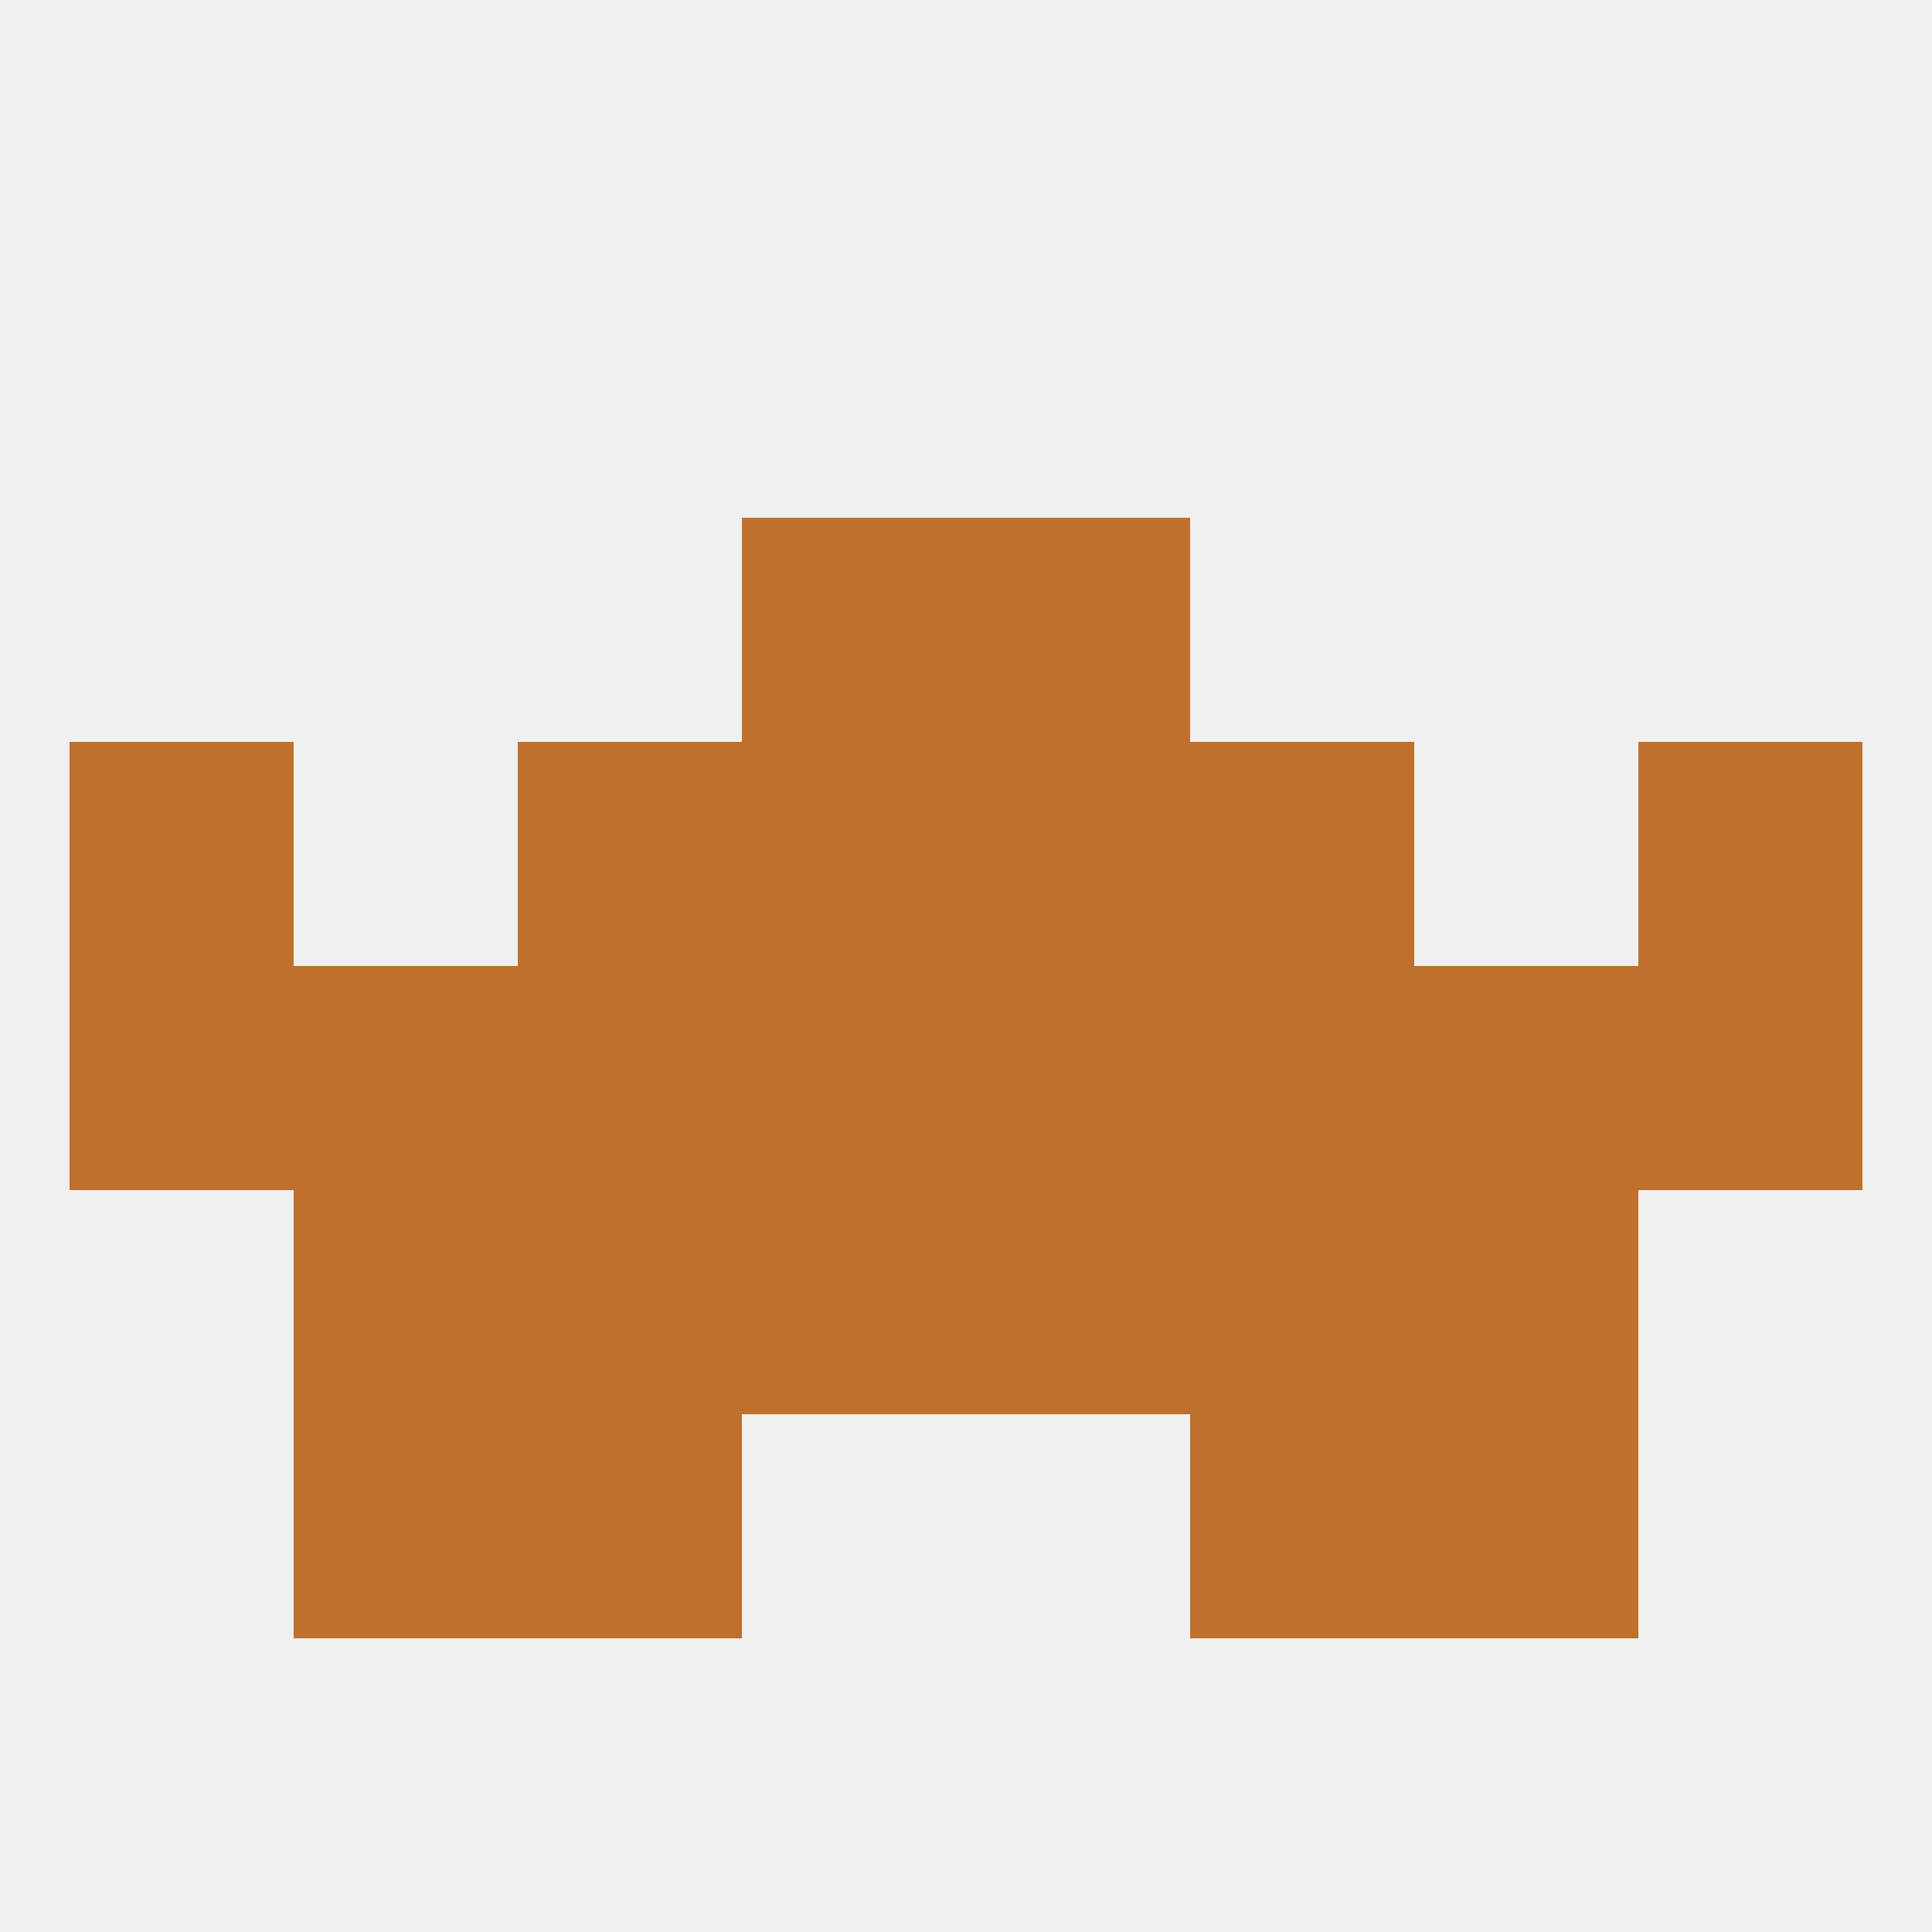
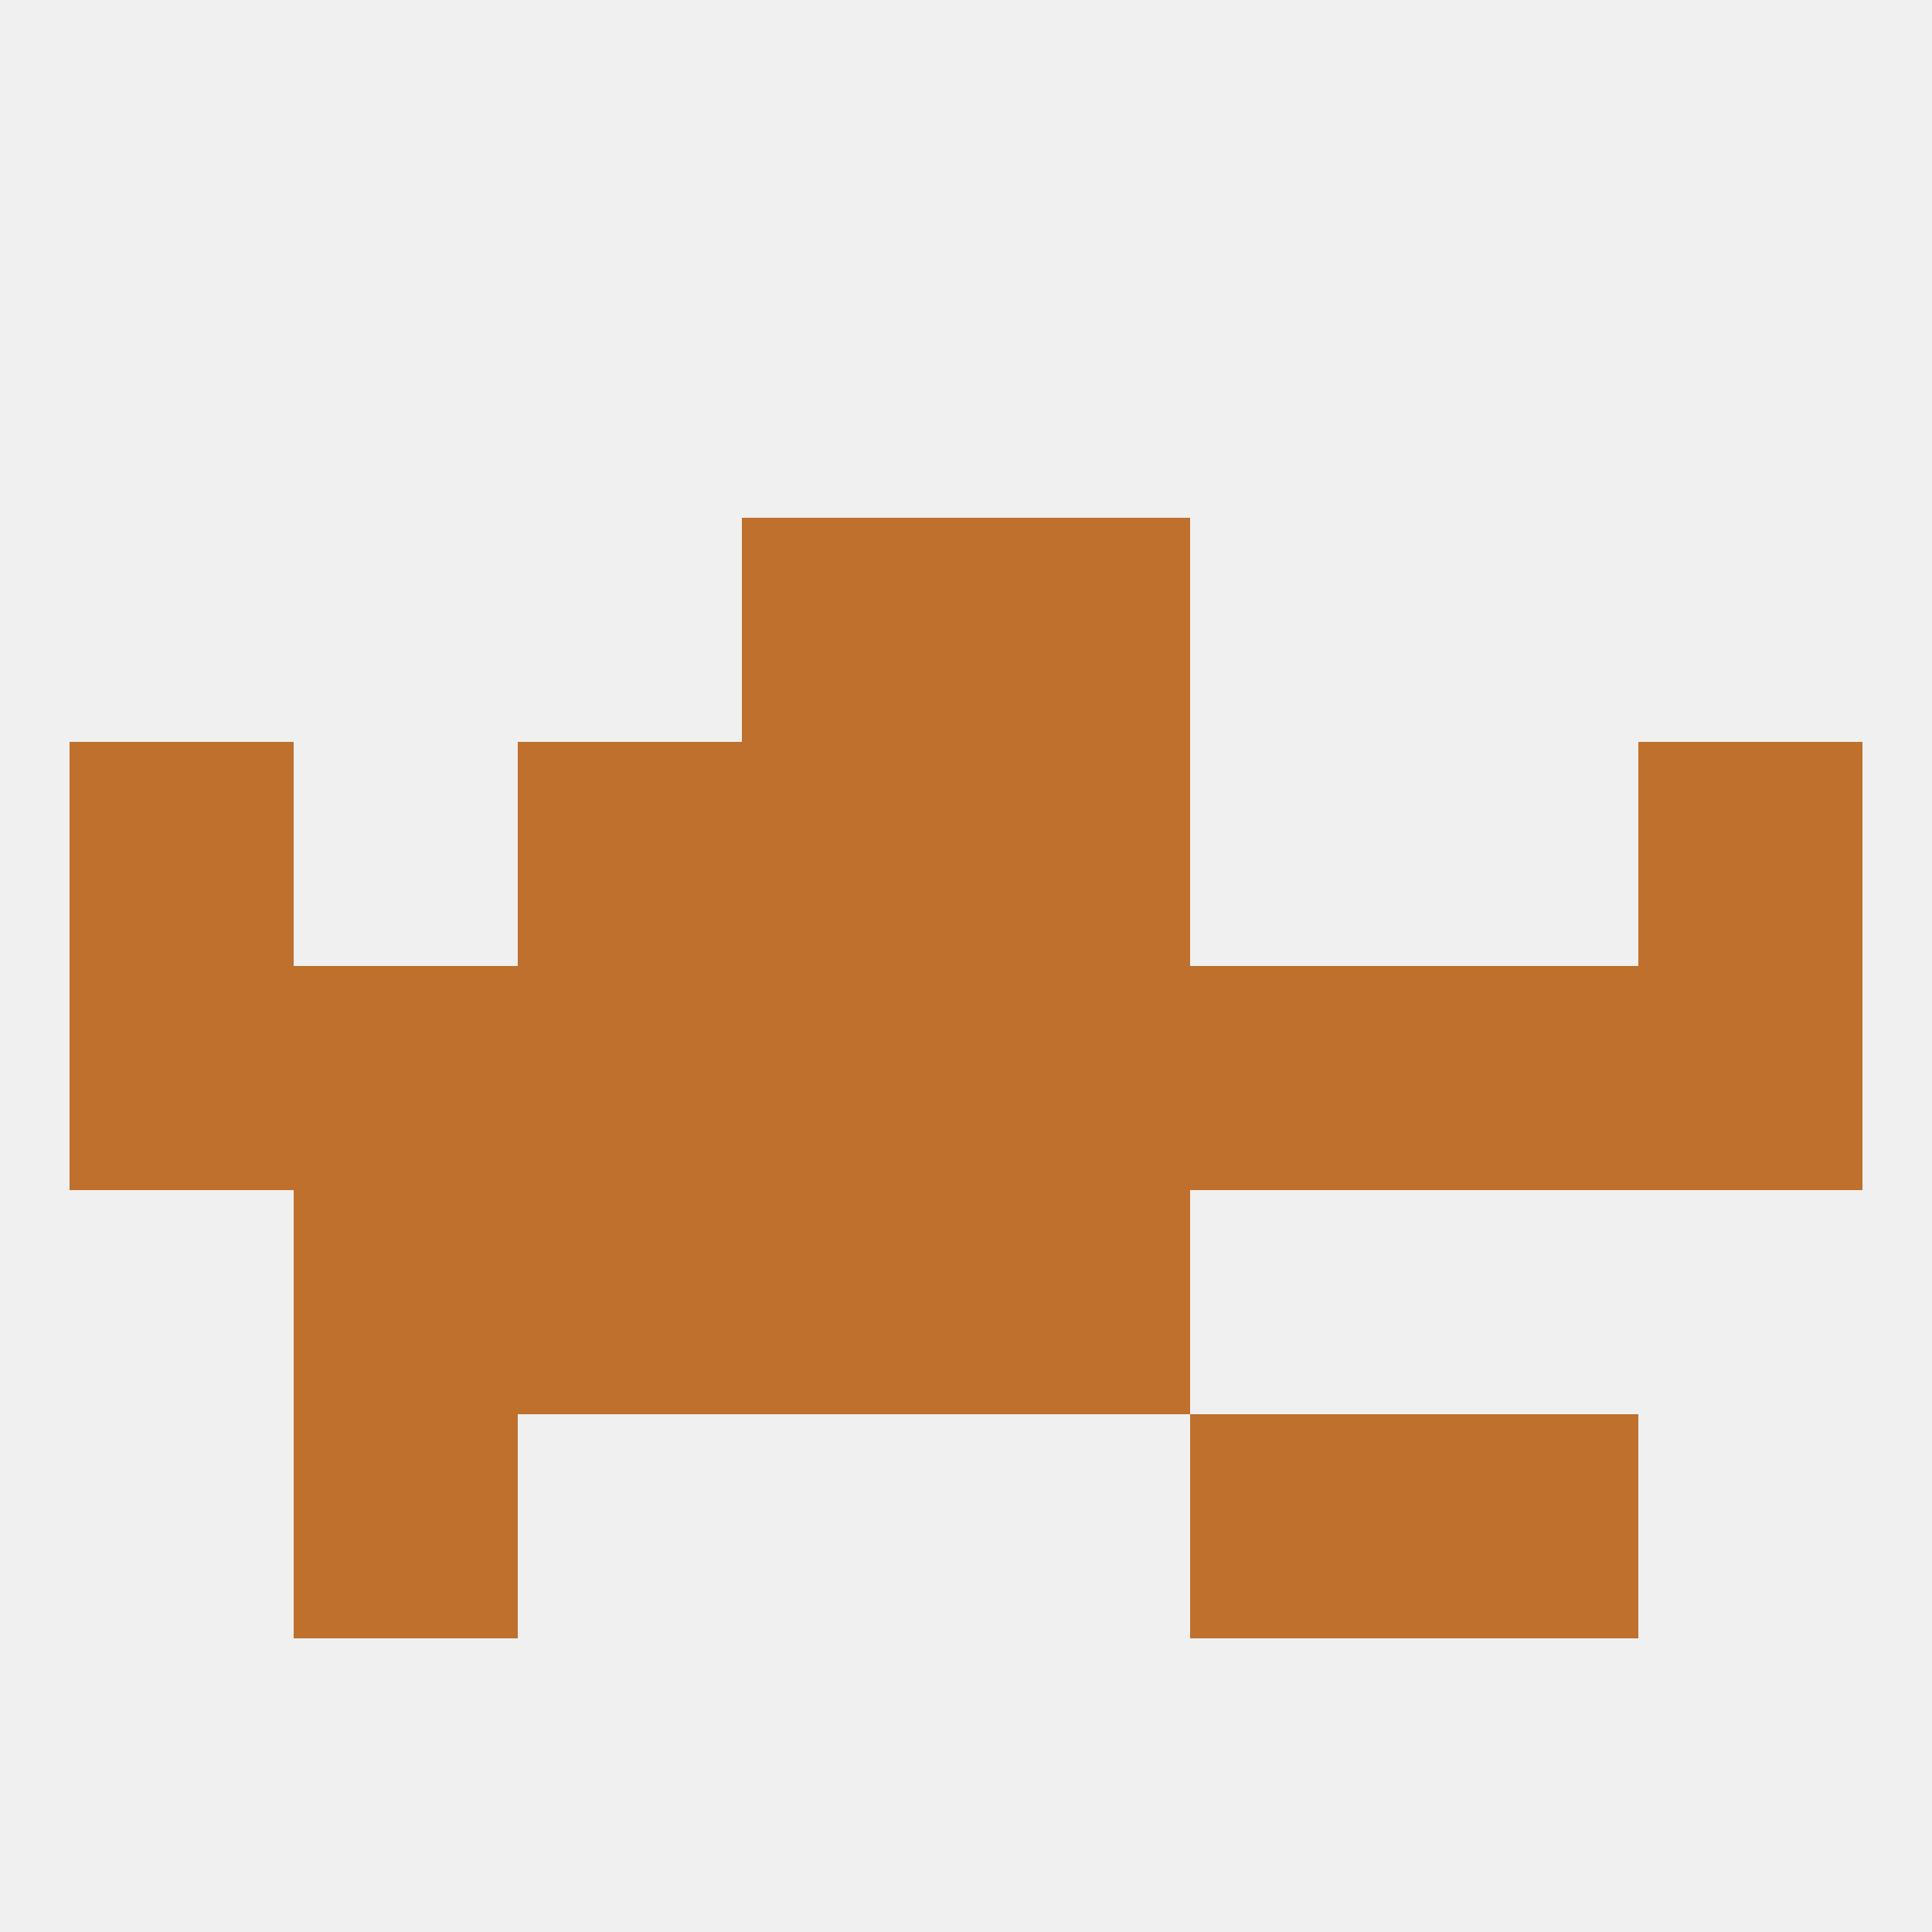
<svg xmlns="http://www.w3.org/2000/svg" version="1.1" baseprofile="full" width="250" height="250" viewBox="0 0 250 250">
  <rect width="100%" height="100%" fill="rgba(240,240,240,255)" />
-   <rect x="67" y="183" width="29" height="29" fill="rgba(190,112,44,255)" />
  <rect x="154" y="183" width="29" height="29" fill="rgba(190,112,44,255)" />
  <rect x="38" y="183" width="29" height="29" fill="rgba(190,112,44,255)" />
  <rect x="183" y="183" width="29" height="29" fill="rgba(190,112,44,255)" />
  <rect x="38" y="125" width="29" height="29" fill="rgba(190,112,44,255)" />
  <rect x="183" y="125" width="29" height="29" fill="rgba(190,112,44,255)" />
  <rect x="96" y="125" width="29" height="29" fill="rgba(190,112,44,255)" />
  <rect x="125" y="125" width="29" height="29" fill="rgba(190,112,44,255)" />
  <rect x="9" y="125" width="29" height="29" fill="rgba(190,112,44,255)" />
  <rect x="212" y="125" width="29" height="29" fill="rgba(190,112,44,255)" />
  <rect x="67" y="125" width="29" height="29" fill="rgba(190,112,44,255)" />
  <rect x="154" y="125" width="29" height="29" fill="rgba(190,112,44,255)" />
  <rect x="96" y="96" width="29" height="29" fill="rgba(190,112,44,255)" />
  <rect x="125" y="96" width="29" height="29" fill="rgba(190,112,44,255)" />
  <rect x="67" y="96" width="29" height="29" fill="rgba(190,112,44,255)" />
-   <rect x="154" y="96" width="29" height="29" fill="rgba(190,112,44,255)" />
  <rect x="9" y="96" width="29" height="29" fill="rgba(190,112,44,255)" />
  <rect x="212" y="96" width="29" height="29" fill="rgba(190,112,44,255)" />
  <rect x="96" y="67" width="29" height="29" fill="rgba(190,112,44,255)" />
  <rect x="125" y="67" width="29" height="29" fill="rgba(190,112,44,255)" />
  <rect x="125" y="154" width="29" height="29" fill="rgba(190,112,44,255)" />
  <rect x="38" y="154" width="29" height="29" fill="rgba(190,112,44,255)" />
-   <rect x="183" y="154" width="29" height="29" fill="rgba(190,112,44,255)" />
  <rect x="67" y="154" width="29" height="29" fill="rgba(190,112,44,255)" />
-   <rect x="154" y="154" width="29" height="29" fill="rgba(190,112,44,255)" />
  <rect x="96" y="154" width="29" height="29" fill="rgba(190,112,44,255)" />
</svg>